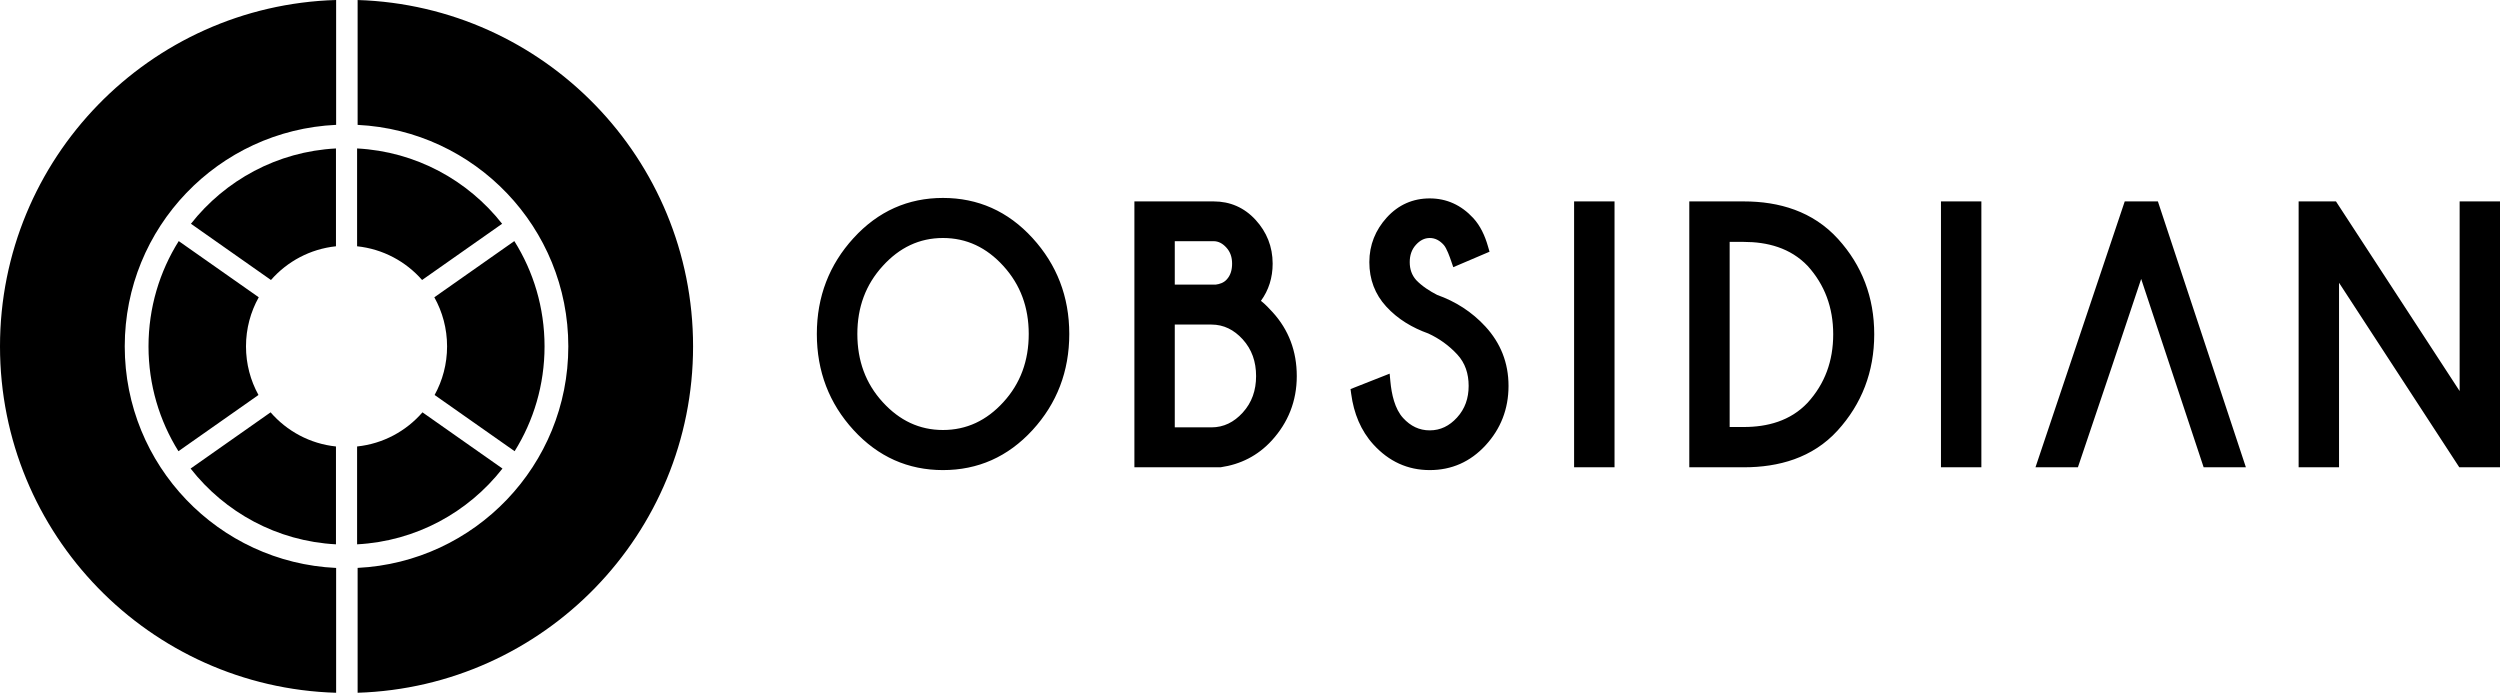
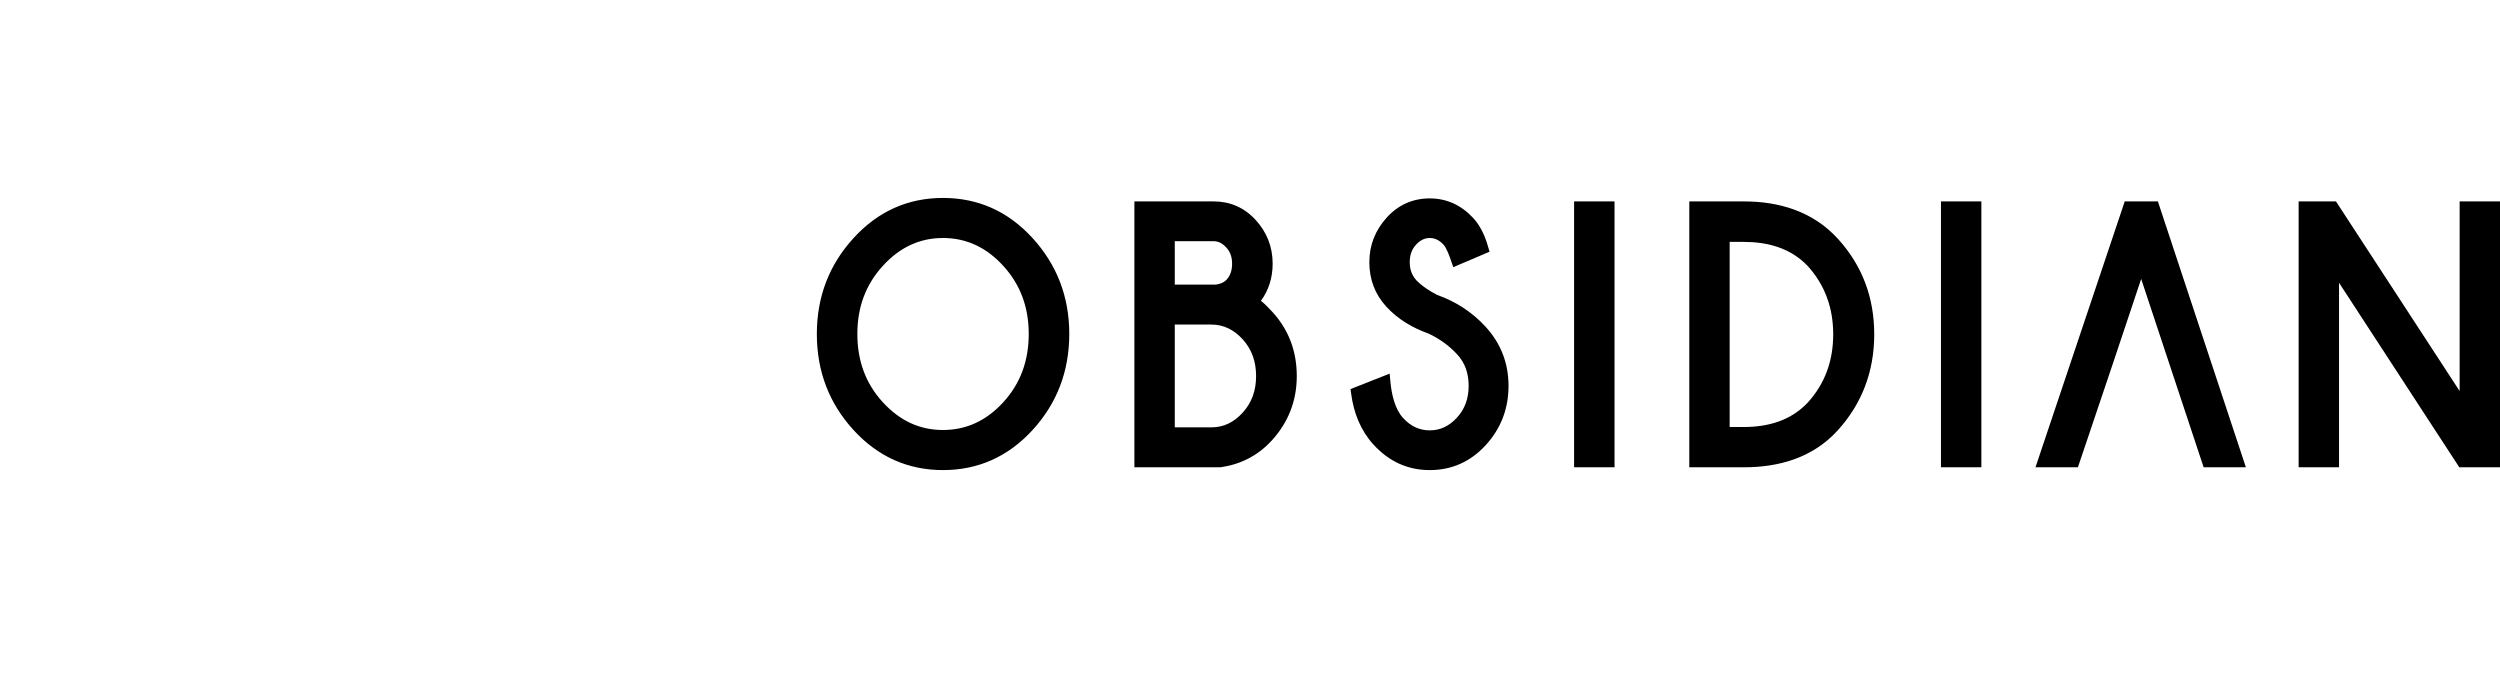
<svg xmlns="http://www.w3.org/2000/svg" fill="none" height="46" viewBox="0 0 166 46" width="166">
  <path clip-rule="evenodd" d="M62.612 13.143C64.929 13.143 66.927 14.017 68.564 15.811C70.167 17.568 71 19.689 71 22.175C71 24.664 70.174 26.793 68.564 28.552C66.924 30.341 64.926 31.214 62.612 31.214C60.303 31.214 58.308 30.338 56.673 28.552C55.062 26.793 54.238 24.664 54.238 22.175C54.238 19.689 55.068 17.568 56.673 15.811C58.307 14.02 60.301 13.143 62.612 13.143V13.143ZM83.726 19.976C84.022 20.205 84.307 20.517 84.501 20.728C85.568 21.899 86.106 23.318 86.106 24.971C86.106 26.644 85.525 28.065 84.447 29.248C83.514 30.267 82.364 30.834 81.065 31.024L81.039 31.028H75.324V13.374H80.589C81.664 13.374 82.612 13.77 83.375 14.604C84.105 15.403 84.504 16.371 84.504 17.505C84.504 18.441 84.24 19.27 83.726 19.976V19.976ZM94.839 22.143C93.799 21.771 92.821 21.205 92.043 20.352C91.301 19.543 90.924 18.554 90.924 17.408C90.924 16.253 91.336 15.269 92.077 14.449C92.859 13.588 93.827 13.174 94.935 13.174C96.055 13.174 97.022 13.614 97.82 14.475C98.297 14.99 98.602 15.66 98.8 16.353L98.905 16.714L96.497 17.741L96.365 17.355C96.27 17.073 96.061 16.484 95.868 16.267C95.609 15.978 95.308 15.803 94.935 15.803C94.57 15.803 94.274 15.975 94.019 16.254C93.728 16.573 93.606 16.962 93.606 17.408C93.606 17.871 93.74 18.262 94.032 18.594C94.427 19.007 94.932 19.328 95.426 19.582C96.638 20.014 97.729 20.698 98.635 21.686C99.633 22.773 100.166 24.081 100.166 25.624C100.166 27.162 99.644 28.476 98.65 29.56C97.629 30.673 96.377 31.214 94.935 31.214C93.474 31.214 92.225 30.646 91.193 29.513C90.354 28.591 89.892 27.443 89.72 26.162L89.675 25.834L92.273 24.81L92.321 25.328C92.399 26.159 92.606 27.146 93.168 27.757C93.662 28.294 94.236 28.576 94.935 28.576C95.65 28.576 96.24 28.279 96.743 27.729C97.276 27.148 97.518 26.445 97.518 25.624C97.518 24.816 97.292 24.109 96.763 23.537C96.207 22.936 95.558 22.475 94.839 22.143V22.143ZM104.52 31.028H107.205V13.374H104.52V31.028ZM115.795 13.374C118.124 13.374 120.375 14.023 122.05 15.871C123.636 17.62 124.449 19.733 124.449 22.198C124.449 24.69 123.618 26.828 122.01 28.593C120.348 30.415 118.091 31.028 115.795 31.028H112.169V13.374H115.795ZM128.88 31.028H131.563V13.374H128.88V31.028ZM142.174 18.521C140.613 23.211 140.002 25.022 137.973 31.028H135.156L141.082 13.374H143.284L149.127 31.028H146.322C144.471 25.442 143.693 23.114 142.174 18.521V18.521ZM163.32 25.966V13.374H166V31.028H163.297L155.312 18.776V31.028H152.629V13.374H155.109L163.32 25.966ZM62.612 15.803C61.043 15.803 59.723 16.441 58.618 17.657C57.476 18.906 56.928 20.41 56.928 22.175C56.928 23.942 57.472 25.457 58.617 26.706C59.725 27.918 61.043 28.552 62.612 28.552C64.186 28.552 65.51 27.921 66.62 26.706C67.765 25.457 68.308 23.942 68.308 22.175C68.308 20.41 67.76 18.906 66.62 17.657C65.51 16.438 64.187 15.803 62.612 15.803V15.803ZM78.005 16.014V18.899H80.718C80.983 18.866 81.256 18.777 81.448 18.564L81.453 18.559C81.719 18.275 81.811 17.904 81.811 17.505C81.811 17.086 81.698 16.73 81.427 16.435C81.191 16.176 80.916 16.014 80.577 16.014H78.005ZM78.005 21.551V28.377H80.437C81.257 28.377 81.937 28.032 82.513 27.402C83.127 26.729 83.404 25.918 83.404 24.971C83.404 24.019 83.127 23.205 82.513 22.528C81.937 21.899 81.257 21.551 80.437 21.551H78.005ZM114.849 16.062V28.353H115.784C117.349 28.353 118.878 27.955 120.023 26.744C121.172 25.484 121.725 23.972 121.725 22.198C121.725 20.422 121.164 18.913 120.031 17.66C118.878 16.451 117.343 16.062 115.784 16.062H114.849Z" fill="black" fill-rule="evenodd" />
-   <path clip-rule="evenodd" d="M23.746 0.001C36.113 0.39 46.02 10.539 46.02 23C46.02 35.462 36.113 45.61 23.746 45.999V37.708C31.537 37.325 37.736 30.886 37.736 23C37.736 15.114 31.537 8.675 23.746 8.292V0.001ZM22.319 46C9.931 45.635 0 35.478 0 23C0 10.523 9.931 0.365 22.319 0V8.29C14.507 8.65 8.283 15.098 8.283 23C8.283 30.902 14.507 37.35 22.319 37.711V46Z" fill="black" fill-rule="evenodd" />
-   <path clip-rule="evenodd" d="M11.868 16.008L17.181 19.74C16.641 20.704 16.334 21.816 16.334 23C16.334 24.17 16.634 25.27 17.162 26.227L11.848 29.96C10.589 27.941 9.861 25.556 9.861 23C9.861 20.43 10.597 18.033 11.868 16.008V16.008ZM34.171 29.96L28.858 26.227C29.385 25.27 29.686 24.17 29.686 23C29.686 21.816 29.378 20.704 28.839 19.74L34.151 16.008C35.423 18.033 36.158 20.43 36.158 23C36.158 25.556 35.431 27.941 34.171 29.96V29.96ZM23.711 9.857C27.616 10.062 31.069 11.973 33.341 14.858L28.027 18.592C26.949 17.362 25.427 16.533 23.711 16.353V9.857ZM22.308 9.857V16.353C20.593 16.533 19.071 17.362 17.992 18.592L12.678 14.858C14.951 11.973 18.404 10.062 22.308 9.857V9.857ZM22.308 36.143C18.391 35.937 14.928 34.014 12.656 31.112L17.967 27.379C19.047 28.624 20.58 29.465 22.308 29.646V36.143ZM23.711 36.143V29.646C25.44 29.465 26.973 28.624 28.052 27.379L33.364 31.112C31.092 34.014 27.629 35.937 23.711 36.143Z" fill="black" fill-rule="evenodd" />
  <mask height="28" id="mask0_114_2" maskUnits="userSpaceOnUse" style="mask-type:alpha" width="28" x="9" y="9">
-     <path clip-rule="evenodd" d="M23.711 16.354C25.426 16.534 26.948 17.363 28.027 18.592V18.592L33.341 14.858C31.068 11.973 27.616 10.063 23.711 9.857V9.857V16.354ZM12.678 14.858L17.991 18.592C19.07 17.363 20.592 16.534 22.308 16.354V16.354V9.857C18.404 10.063 14.951 11.973 12.678 14.858V14.858ZM28.839 19.741C29.378 20.705 29.686 21.817 29.686 23V23C29.686 24.17 29.385 25.27 28.857 26.227V26.227L34.171 29.96C35.43 27.941 36.158 25.555 36.158 23V23C36.158 20.431 35.422 18.034 34.151 16.008V16.008L28.839 19.741ZM9.861 23C9.861 25.555 10.588 27.941 11.848 29.96V29.96L17.161 26.227C16.634 25.27 16.333 24.17 16.333 23V23C16.333 21.817 16.641 20.705 17.18 19.741V19.741L11.868 16.008C10.597 18.034 9.861 20.431 9.861 23V23ZM23.711 29.646V36.143C27.628 35.937 31.091 34.014 33.364 31.113V31.113L28.052 27.38C26.972 28.625 25.439 29.465 23.711 29.646V29.646ZM12.655 31.113C14.927 34.014 18.39 35.937 22.308 36.143V36.143V29.646C20.579 29.465 19.047 28.625 17.967 27.38V27.38L12.655 31.113Z" fill="black" fill-rule="evenodd" />
-   </mask>
+     </mask>
  <g mask="url(#mask0_114_2)"> </g>
</svg>